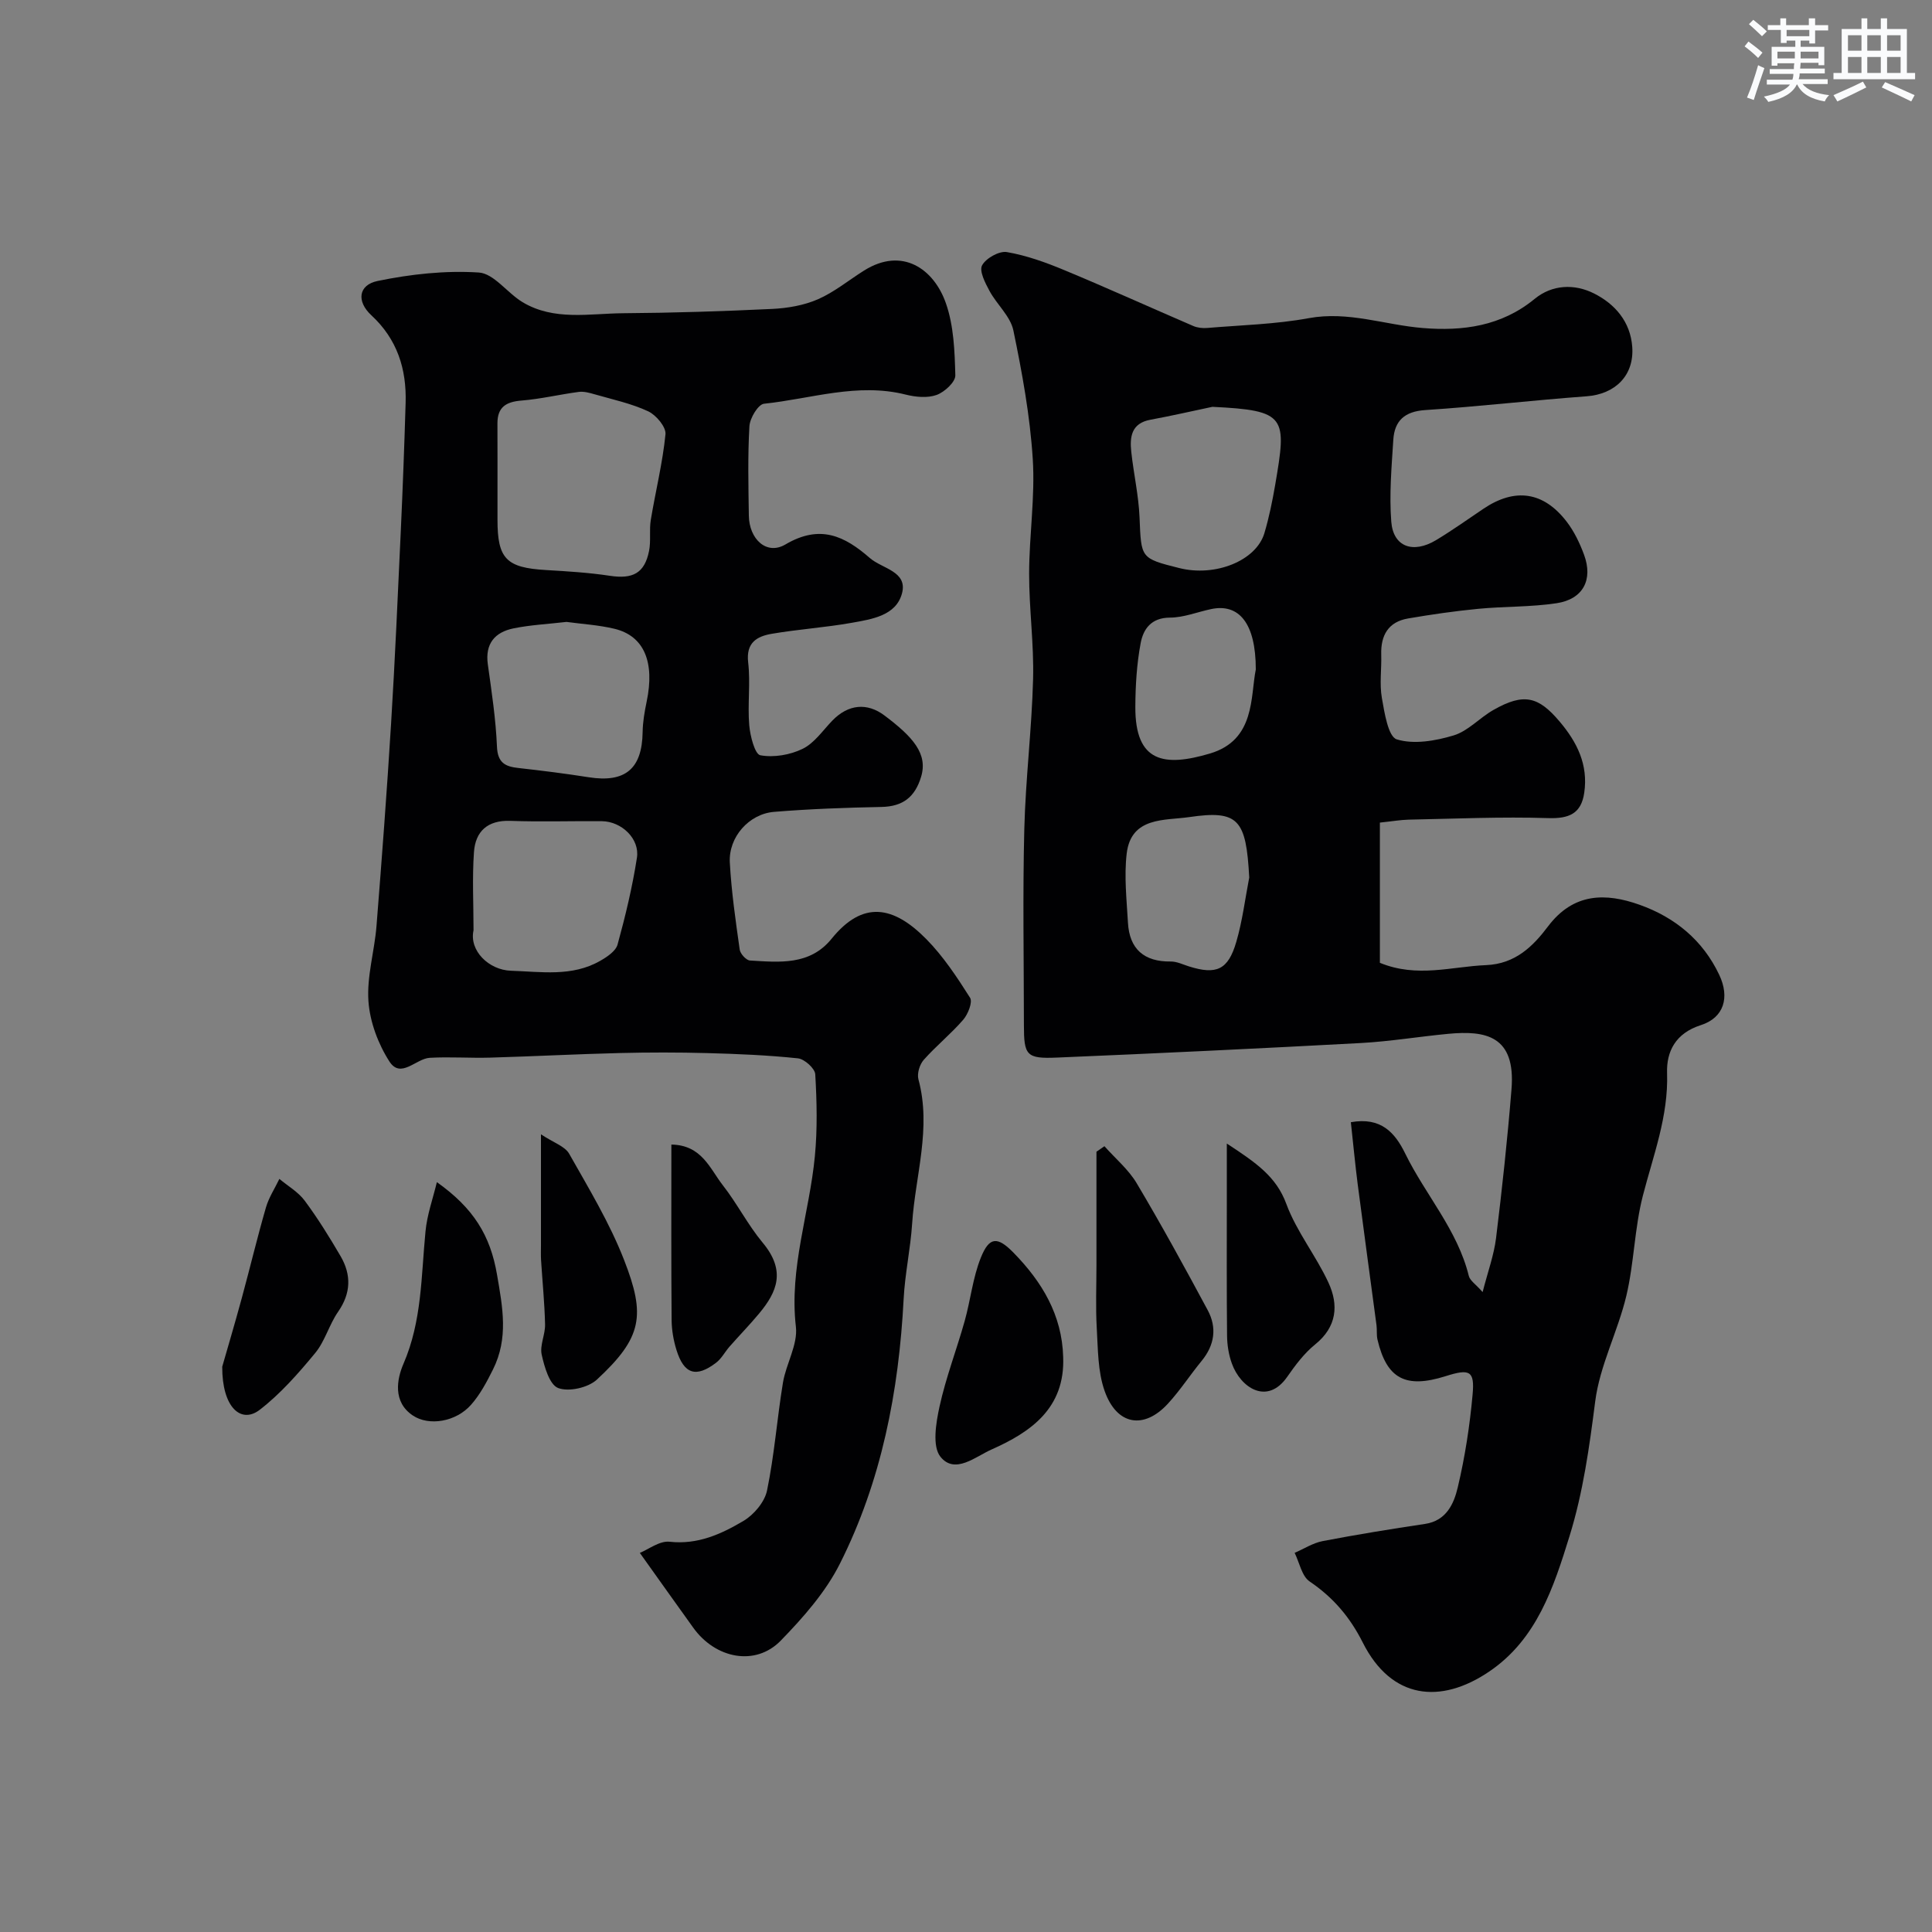
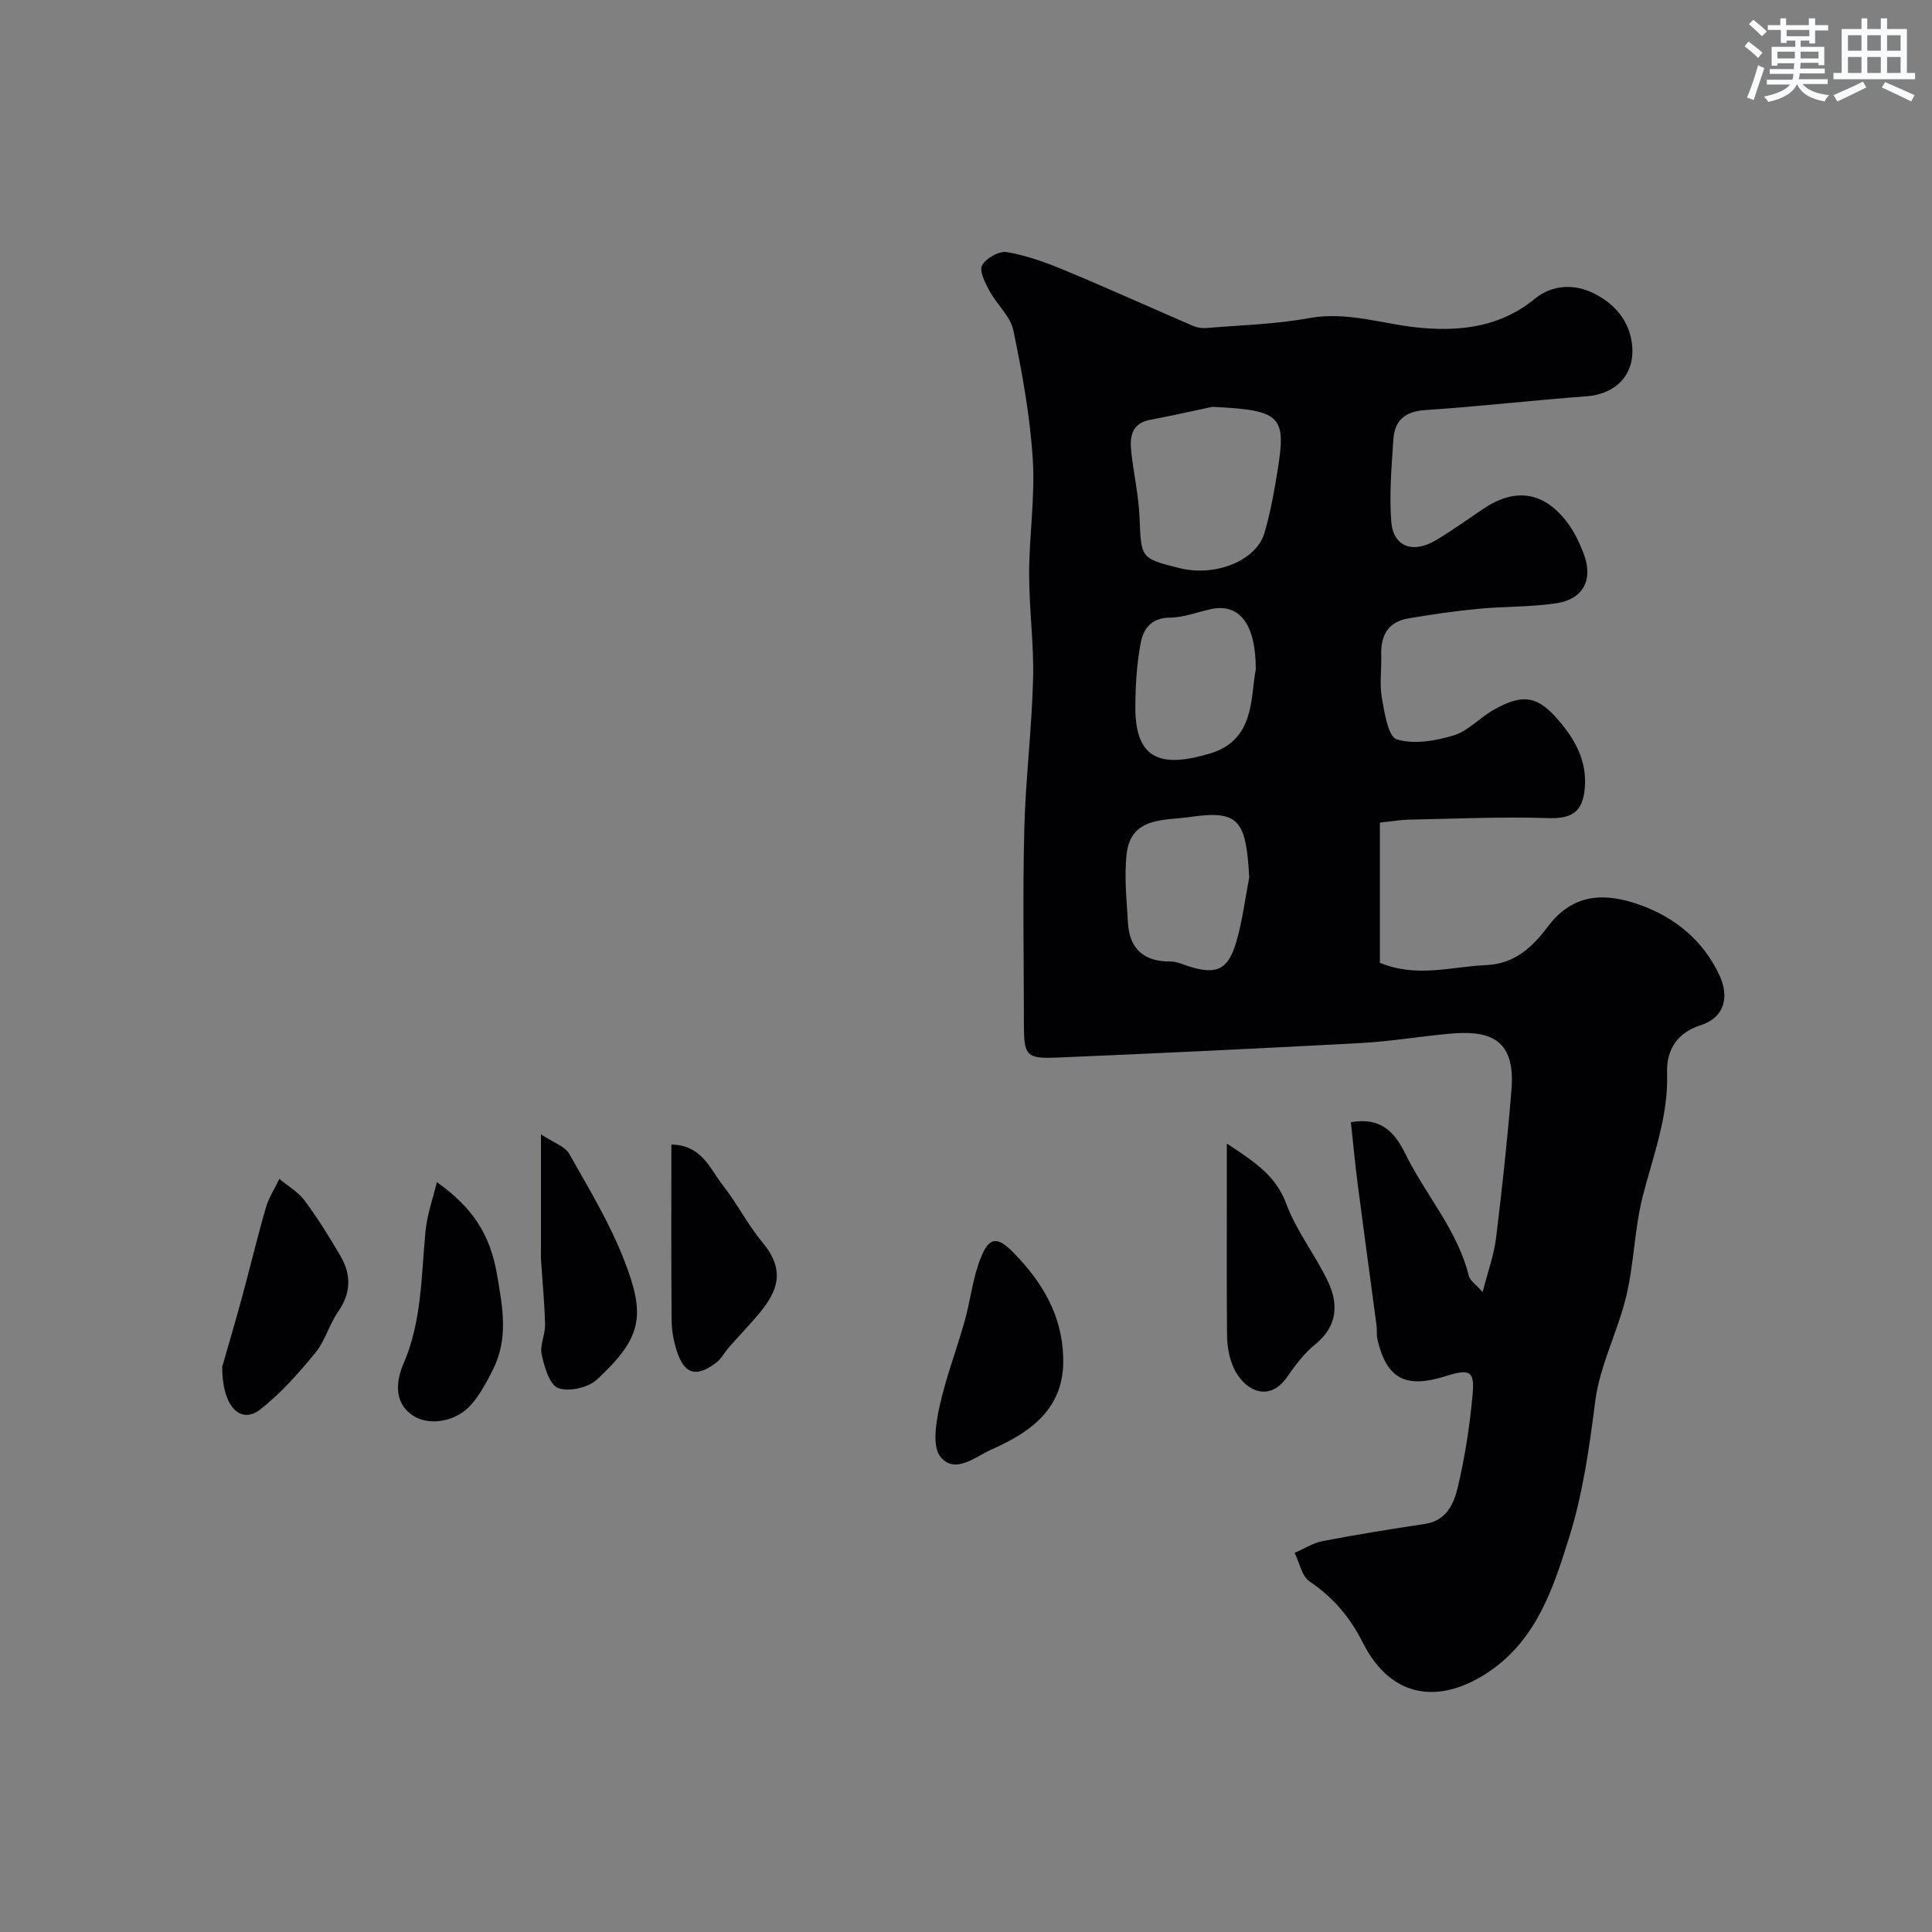
<svg xmlns="http://www.w3.org/2000/svg" enable-background="new 0 0 400 400" viewBox="0 0 400 400">
  <rect x="0" y="0" width="400" height="400" fill="#808080" stroke="none" />
  <g fill="#010103">
    <path d="m285.69 170.31v29.03c7.73 3.17 14.83.77 21.97.48 6.1-.25 9.76-3.93 12.85-8.03 5.27-6.98 11.94-6.96 18.94-4.47 7.28 2.59 13.1 7.3 16.51 14.53 2.18 4.62 1.01 8.85-3.84 10.4-5.21 1.67-7.12 5.44-6.97 9.92.29 8.95-2.85 17-5.01 25.38-1.74 6.75-1.81 13.92-3.42 20.72-1.76 7.4-5.5 14.43-6.45 21.88-1.21 9.45-2.5 18.8-5.31 27.87-3.29 10.63-6.77 21.36-16.61 28.04-10.1 6.86-20.28 5.77-26.2-5.98-2.67-5.3-6.13-9.35-11-12.65-1.63-1.1-2.11-3.91-3.11-5.93 1.93-.83 3.78-2.04 5.79-2.43 7.04-1.35 14.13-2.5 21.22-3.56 4.43-.67 5.97-4.21 6.76-7.55 1.5-6.32 2.5-12.81 3.08-19.29.44-4.88-.61-5.33-5.59-3.75-8.3 2.62-12.2.54-14.11-7.58-.22-.95-.07-1.99-.2-2.97-1.29-9.72-2.63-19.43-3.89-29.16-.54-4.2-.93-8.42-1.42-12.87 6.24-1.11 9.13 2.14 11.27 6.52 4.18 8.53 10.81 15.79 13.15 25.3.24.98 1.43 1.72 2.86 3.35 1.08-4.21 2.34-7.64 2.78-11.16 1.26-10.26 2.37-20.54 3.2-30.85.9-11.09-5.38-12.18-13.07-11.46-6.05.57-12.08 1.58-18.14 1.91-20.96 1.13-41.92 2.13-62.89 3.01-6.36.27-6.85-.44-6.85-6.78-.01-13.5-.26-27 .08-40.49.26-10.38 1.55-20.73 1.82-31.11.19-7.25-.83-14.53-.82-21.8.01-7.93 1.26-15.91.75-23.79-.57-8.91-2.19-17.8-4.01-26.57-.61-2.94-3.42-5.37-4.94-8.18-.89-1.65-2.17-4.13-1.54-5.3.8-1.48 3.54-3.02 5.13-2.75 4.07.7 8.07 2.14 11.9 3.74 8.96 3.72 17.8 7.73 26.71 11.57.86.37 1.93.48 2.88.4 7.02-.59 14.13-.76 21.03-2.03 8.17-1.5 15.71 1.4 23.55 2.04 8.35.69 16.32-.38 23.19-6.02 3.65-3 8.27-3.17 12.33-1.12 4.34 2.19 7.52 5.86 7.89 11.06.42 5.93-3.55 9.79-9.47 10.22-11.14.82-22.24 2.12-33.38 2.85-4.27.28-6.37 2.2-6.62 6.15-.36 5.65-.86 11.37-.42 16.98.41 5.19 4.5 6.66 9.27 3.8 3.35-2.02 6.55-4.3 9.8-6.49 6.51-4.39 12.43-3.59 17.23 2.65 1.56 2.02 2.72 4.45 3.61 6.86 1.91 5.18-.2 9.21-5.68 10.04-5.35.81-10.83.64-16.23 1.16-4.87.47-9.72 1.17-14.54 2-4.07.7-5.66 3.48-5.54 7.47.09 3-.38 6.07.13 8.98.54 3.08 1.31 8.03 3.09 8.58 3.54 1.09 8.02.31 11.77-.82 2.99-.9 5.37-3.64 8.2-5.25 6.39-3.66 9.39-2.75 13.72 2.35 3.64 4.29 5.97 8.95 5.12 14.78-.63 4.31-3.13 5.38-7.48 5.24-9.62-.31-19.26.13-28.89.32-1.64.04-3.28.33-5.94.61zm-34.68-86.08c-4.27.9-8.53 1.88-12.82 2.67-3.96.73-4.31 3.55-3.97 6.66.49 4.53 1.52 9.02 1.71 13.55.35 8.47.17 8.48 8.22 10.5 7.45 1.88 15.93-1.51 17.63-7.23.97-3.26 1.65-6.62 2.23-9.97 2.41-14.11 2.41-15.44-13-16.18zm7.63 97.45c-.64-12.03-2.21-14.01-12.42-12.51-5.02.74-12.04-.13-12.95 7.55-.55 4.7-.01 9.54.26 14.31.31 5.47 3.34 8.11 8.87 8.04 1.25-.01 2.51.62 3.75 1.01 5.69 1.79 8.12.74 9.81-5.07 1.27-4.34 1.82-8.88 2.68-13.33zm1.36-43.08c0-9.61-3.51-13.7-9.23-12.5-2.85.6-5.69 1.76-8.54 1.77-3.89.01-5.53 2.38-6.07 5.29-.81 4.32-1.08 8.79-1.1 13.2-.05 11.56 6.03 12.44 15.47 9.64 9.39-2.8 8.33-11.75 9.47-17.4z" />
-     <path d="m132.47 321.51c1.79-.72 4.09-2.54 6.16-2.31 5.81.65 10.68-1.58 15.28-4.3 2.17-1.28 4.41-3.93 4.9-6.32 1.52-7.35 2.07-14.89 3.29-22.31.65-3.92 3.11-7.88 2.68-11.59-1.41-12.18 2.81-23.54 3.93-35.31.54-5.61.41-11.32.08-16.95-.07-1.21-2.22-3.15-3.57-3.3-6.24-.66-12.54-.92-18.82-1.09-6.03-.16-12.07-.16-18.09-.01-8.94.22-17.87.69-26.8.95-4.18.12-8.38-.2-12.55.04-2.84.17-5.98 4.41-8.33.77-2.34-3.64-4.05-8.21-4.35-12.5-.36-5.12 1.26-10.36 1.67-15.57 1.11-13.96 2.16-27.92 3.02-41.9.82-13.36 1.4-26.73 2.02-40.1.4-8.76.73-17.53.99-26.3.21-7.03-1.74-13.18-7.1-18.14-3.09-2.86-2.71-6.27 1.31-7.1 6.84-1.41 14-2.2 20.93-1.75 3.14.2 5.9 4.24 9.07 6.14 6.54 3.92 13.85 2.34 20.87 2.29 10.27-.07 20.54-.4 30.8-.89 3.19-.15 6.56-.73 9.46-1.99 3.4-1.48 6.37-3.94 9.55-5.94 7.93-5 14.49-.35 16.97 6.76 1.63 4.65 1.82 9.91 1.95 14.92.04 1.38-2.24 3.47-3.88 4.06-1.89.68-4.34.44-6.38-.07-10-2.52-19.61.87-29.35 1.89-1.21.13-2.93 2.98-3.02 4.66-.36 6.14-.21 12.32-.12 18.49.06 4.87 3.67 8.29 7.58 5.98 7.17-4.22 12.23-1.76 17.48 2.82 2.55 2.22 7.86 2.74 6.65 7.31-1.23 4.62-6.24 5.35-10.38 6.09-5.49.98-11.09 1.34-16.58 2.28-3.05.52-5.37 1.81-4.89 5.92.5 4.27-.14 8.67.22 12.98.19 2.24 1.16 6.04 2.3 6.25 2.79.51 6.17-.07 8.77-1.34 2.41-1.18 4.15-3.78 6.11-5.81 3.33-3.46 7.25-3.78 10.83-1.08 5.9 4.44 9.02 7.93 7.57 12.7-1.27 4.2-3.78 6.14-8.2 6.23-7.43.15-14.86.41-22.26 1.02-5.19.43-9.42 5.24-9.14 10.47.33 6.04 1.2 12.06 2.05 18.05.12.86 1.34 2.2 2.11 2.25 6.1.37 12.41 1.06 16.92-4.51 6.46-7.98 12.79-6.83 19.6.08 3.52 3.57 6.36 7.88 9.06 12.14.57.9-.42 3.4-1.41 4.55-2.54 2.94-5.61 5.41-8.18 8.31-.85.96-1.42 2.84-1.1 4.03 2.74 10.12-.65 19.93-1.3 29.86-.34 5.22-1.49 10.39-1.76 15.61-.99 19.12-4.57 37.68-13.21 54.84-2.96 5.88-7.58 11.11-12.22 15.89-5.22 5.39-13.55 3.79-18.18-2.73-3.49-4.86-6.95-9.72-11.01-15.42zm-29.47-218.35v4.48c0 8.07 1.84 9.9 10.04 10.38 4.42.26 8.86.53 13.22 1.19 4.75.72 7.19-.52 8.12-5.14.42-2.08.01-4.32.36-6.43.98-5.92 2.45-11.78 3.04-17.73.15-1.5-1.93-3.98-3.58-4.75-3.47-1.62-7.32-2.44-11.04-3.51-1.07-.31-2.25-.65-3.32-.51-3.96.52-7.88 1.47-11.85 1.79-3.19.25-5.01 1.34-5 4.72.02 5.16.01 10.34.01 15.51zm-4.96 89.45c-.94 4.21 3.17 8.22 7.74 8.37 6.24.2 12.63 1.29 18.45-2.03 1.43-.81 3.25-2.02 3.63-3.39 1.63-5.92 3.07-11.92 4.01-17.98.61-3.92-3.19-7.52-7.25-7.56-6.32-.06-12.64.16-18.95-.07-4.73-.17-7.23 2.17-7.54 6.45-.38 5.37-.09 10.8-.09 16.21zm19.25-63.85c-3.85.45-7.47.62-10.98 1.34-3.86.79-5.91 3.17-5.31 7.46.79 5.65 1.65 11.32 1.89 17.01.14 3.36 1.69 4.14 4.47 4.44 4.85.54 9.7 1.15 14.52 1.91 7.56 1.19 11.06-1.74 11.17-9.35.03-2.1.4-4.22.83-6.29 1.72-8.19-.51-13.6-6.63-15.09-3.32-.8-6.78-.99-9.96-1.43z" />
-     <path d="m228.66 237.31c2.25 2.54 4.97 4.8 6.68 7.67 5.13 8.62 9.95 17.43 14.7 26.27 1.96 3.64 1.43 7.25-1.27 10.53-2.38 2.9-4.44 6.09-6.97 8.84-4.97 5.41-10.6 4.47-13.1-2.64-1.43-4.04-1.37-8.66-1.63-13.04-.25-4.34-.06-8.71-.06-13.07 0-7.81 0-15.61 0-23.42.55-.39 1.1-.76 1.65-1.14z" />
    <path d="m220.12 280.95c.41 10.56-6.63 15.52-14.85 19.16-3.28 1.45-7.56 5.22-10.55 1.51-1.75-2.16-.94-7.01-.2-10.41 1.31-6 3.55-11.79 5.21-17.72 1.22-4.34 1.67-8.96 3.34-13.1 1.76-4.39 3.45-4.43 6.81-.99 5.85 5.99 10 12.84 10.24 21.55z" />
    <path d="m254 236.76c6.11 4 10.24 6.84 12.33 12.52 2.11 5.71 6.13 10.69 8.71 16.27 2.14 4.63 1.77 9.15-2.75 12.8-2.26 1.83-4.1 4.28-5.78 6.7-4.15 5.97-9.68 2.25-11.47-2.76-.65-1.8-.97-3.81-.99-5.73-.1-9.66-.05-19.32-.05-28.97 0-3.17 0-6.33 0-10.83z" />
    <path d="m46.01 282.96c.94-3.29 2.56-8.73 4.05-14.21 1.7-6.24 3.2-12.54 5-18.76.6-2.07 1.84-3.94 2.78-5.91 1.77 1.48 3.9 2.7 5.24 4.5 2.71 3.65 5.13 7.55 7.43 11.49 2.25 3.86 2.17 7.66-.51 11.52-1.85 2.66-2.71 6.08-4.75 8.55-3.48 4.21-7.17 8.42-11.47 11.74-3.89 3-7.81-.51-7.77-8.92z" />
    <path d="m90.45 244.75c7.62 5.4 11.06 11.08 12.44 19.08 1.21 6.97 2.39 13.24-.81 19.68-1.28 2.57-2.67 5.2-4.55 7.33-3.13 3.55-8.71 4.46-12.05 2.23-4.21-2.81-3.31-7.56-1.95-10.7 3.84-8.87 3.66-18.14 4.56-27.37.32-3.47 1.54-6.84 2.36-10.25z" />
    <path d="m112 234.85c2.62 1.74 4.96 2.47 5.84 4.02 4.07 7.2 8.4 14.36 11.38 22.02 4.46 11.45 3.79 16.01-5.65 24.75-1.81 1.67-5.81 2.57-8 1.74-1.8-.68-2.86-4.38-3.42-6.92-.42-1.94.75-4.16.7-6.25-.1-4.44-.55-8.88-.83-13.32-.06-1-.02-2-.02-3 0-7.13 0-14.28 0-23.04z" />
-     <path d="m139 236.97c6.31.1 7.97 4.99 10.65 8.42 2.97 3.8 5.18 8.2 8.26 11.9 4.86 5.83 2.96 10.2-.72 14.63-1.96 2.36-4.11 4.56-6.13 6.86-.97 1.1-1.67 2.5-2.8 3.36-4.15 3.16-6.65 2.37-8.2-2.63-.62-1.99-.99-4.14-1.01-6.21-.1-11.94-.05-23.87-.05-36.33z" />
+     <path d="m139 236.97c6.31.1 7.97 4.99 10.65 8.42 2.97 3.8 5.18 8.2 8.26 11.9 4.86 5.83 2.96 10.2-.72 14.63-1.96 2.36-4.11 4.56-6.13 6.86-.97 1.1-1.67 2.5-2.8 3.36-4.15 3.16-6.65 2.37-8.2-2.63-.62-1.99-.99-4.14-1.01-6.21-.1-11.94-.05-23.87-.05-36.33" />
  </g>
  <path d="m361.2 9.6.8-1c.9.7 1.9 1.4 2.9 2.3l-.9 1.1c-1-1-2-1.8-2.8-2.4zm.5 10.6c.9-2.1 1.6-4.3 2.3-6.7.4.2.8.4 1.3.6-.7 2.1-1.5 4.3-2.2 6.6zm.4-15.2.9-.9c1 .8 2 1.6 2.8 2.4l-1 1c-.9-.9-1.8-1.7-2.7-2.5zm12.5-1.2h1.2v1.4h2.7v1.1h-2.7v2.7h-1.2v-.6h-1.8v1.3h4.9v3.8h-1.2v-.5h-3.7c0 .4-.1.9-.1 1.2h5.1v1h-5.2c0 .5-.1.9-.2 1.2h6v1h-5.2c1.1 1.3 2.9 2 5.5 2.3-.4.4-.7.8-.9 1.3-2.9-.5-4.8-1.6-5.7-3.5h-.1c-.8 1.7-2.7 2.9-5.9 3.6-.2-.4-.6-.8-.9-1.1 2.8-.6 4.6-1.4 5.4-2.5h-4.8v-1h5.3c.1-.3.2-.7.2-1.2h-4.9v-1h5c0-.4 0-.8.1-1.2h-3.5v.5h-1.2v-3.9h4.9v-1.3h-1.8v.5h-1.2v-2.7h-2.7v-1h2.6v-1.4h1.2v1.4h4.7v-1.4zm-6.6 8.3h3.6c0-.4 0-.9 0-1.4h-3.6zm1.9-4.6h4.7v-1.3h-4.7zm6.6 3.2h-3.7v1.4h3.7z" fill="#fafbfc" />
  <path d="m385.3 3.8h1.3v2.2h2.8v-2.2h1.3v2.2h4.1v9.1h1.7v1.3h-16.9v-1.3h1.7v-9.1h4.1v-2.2zm.4 13.1.7 1.2c-1.8.9-3.8 1.9-6 2.9-.2-.4-.5-.8-.8-1.3 2.3-1 4.3-1.9 6.1-2.8zm-3.1-6.4h2.8v-3.2h-2.8zm0 4.6h2.8v-3.3h-2.8zm4-4.6h2.8v-3.2h-2.8zm0 4.6h2.8v-3.3h-2.8zm3.7 1.9c2.1.9 4.1 1.8 6.1 2.7l-.7 1.3c-2.2-1.1-4.2-2-6.1-2.9zm3.2-9.7h-2.8v3.2h2.8zm-2.8 7.8h2.8v-3.3h-2.8z" fill="#fafbfc" />
</svg>